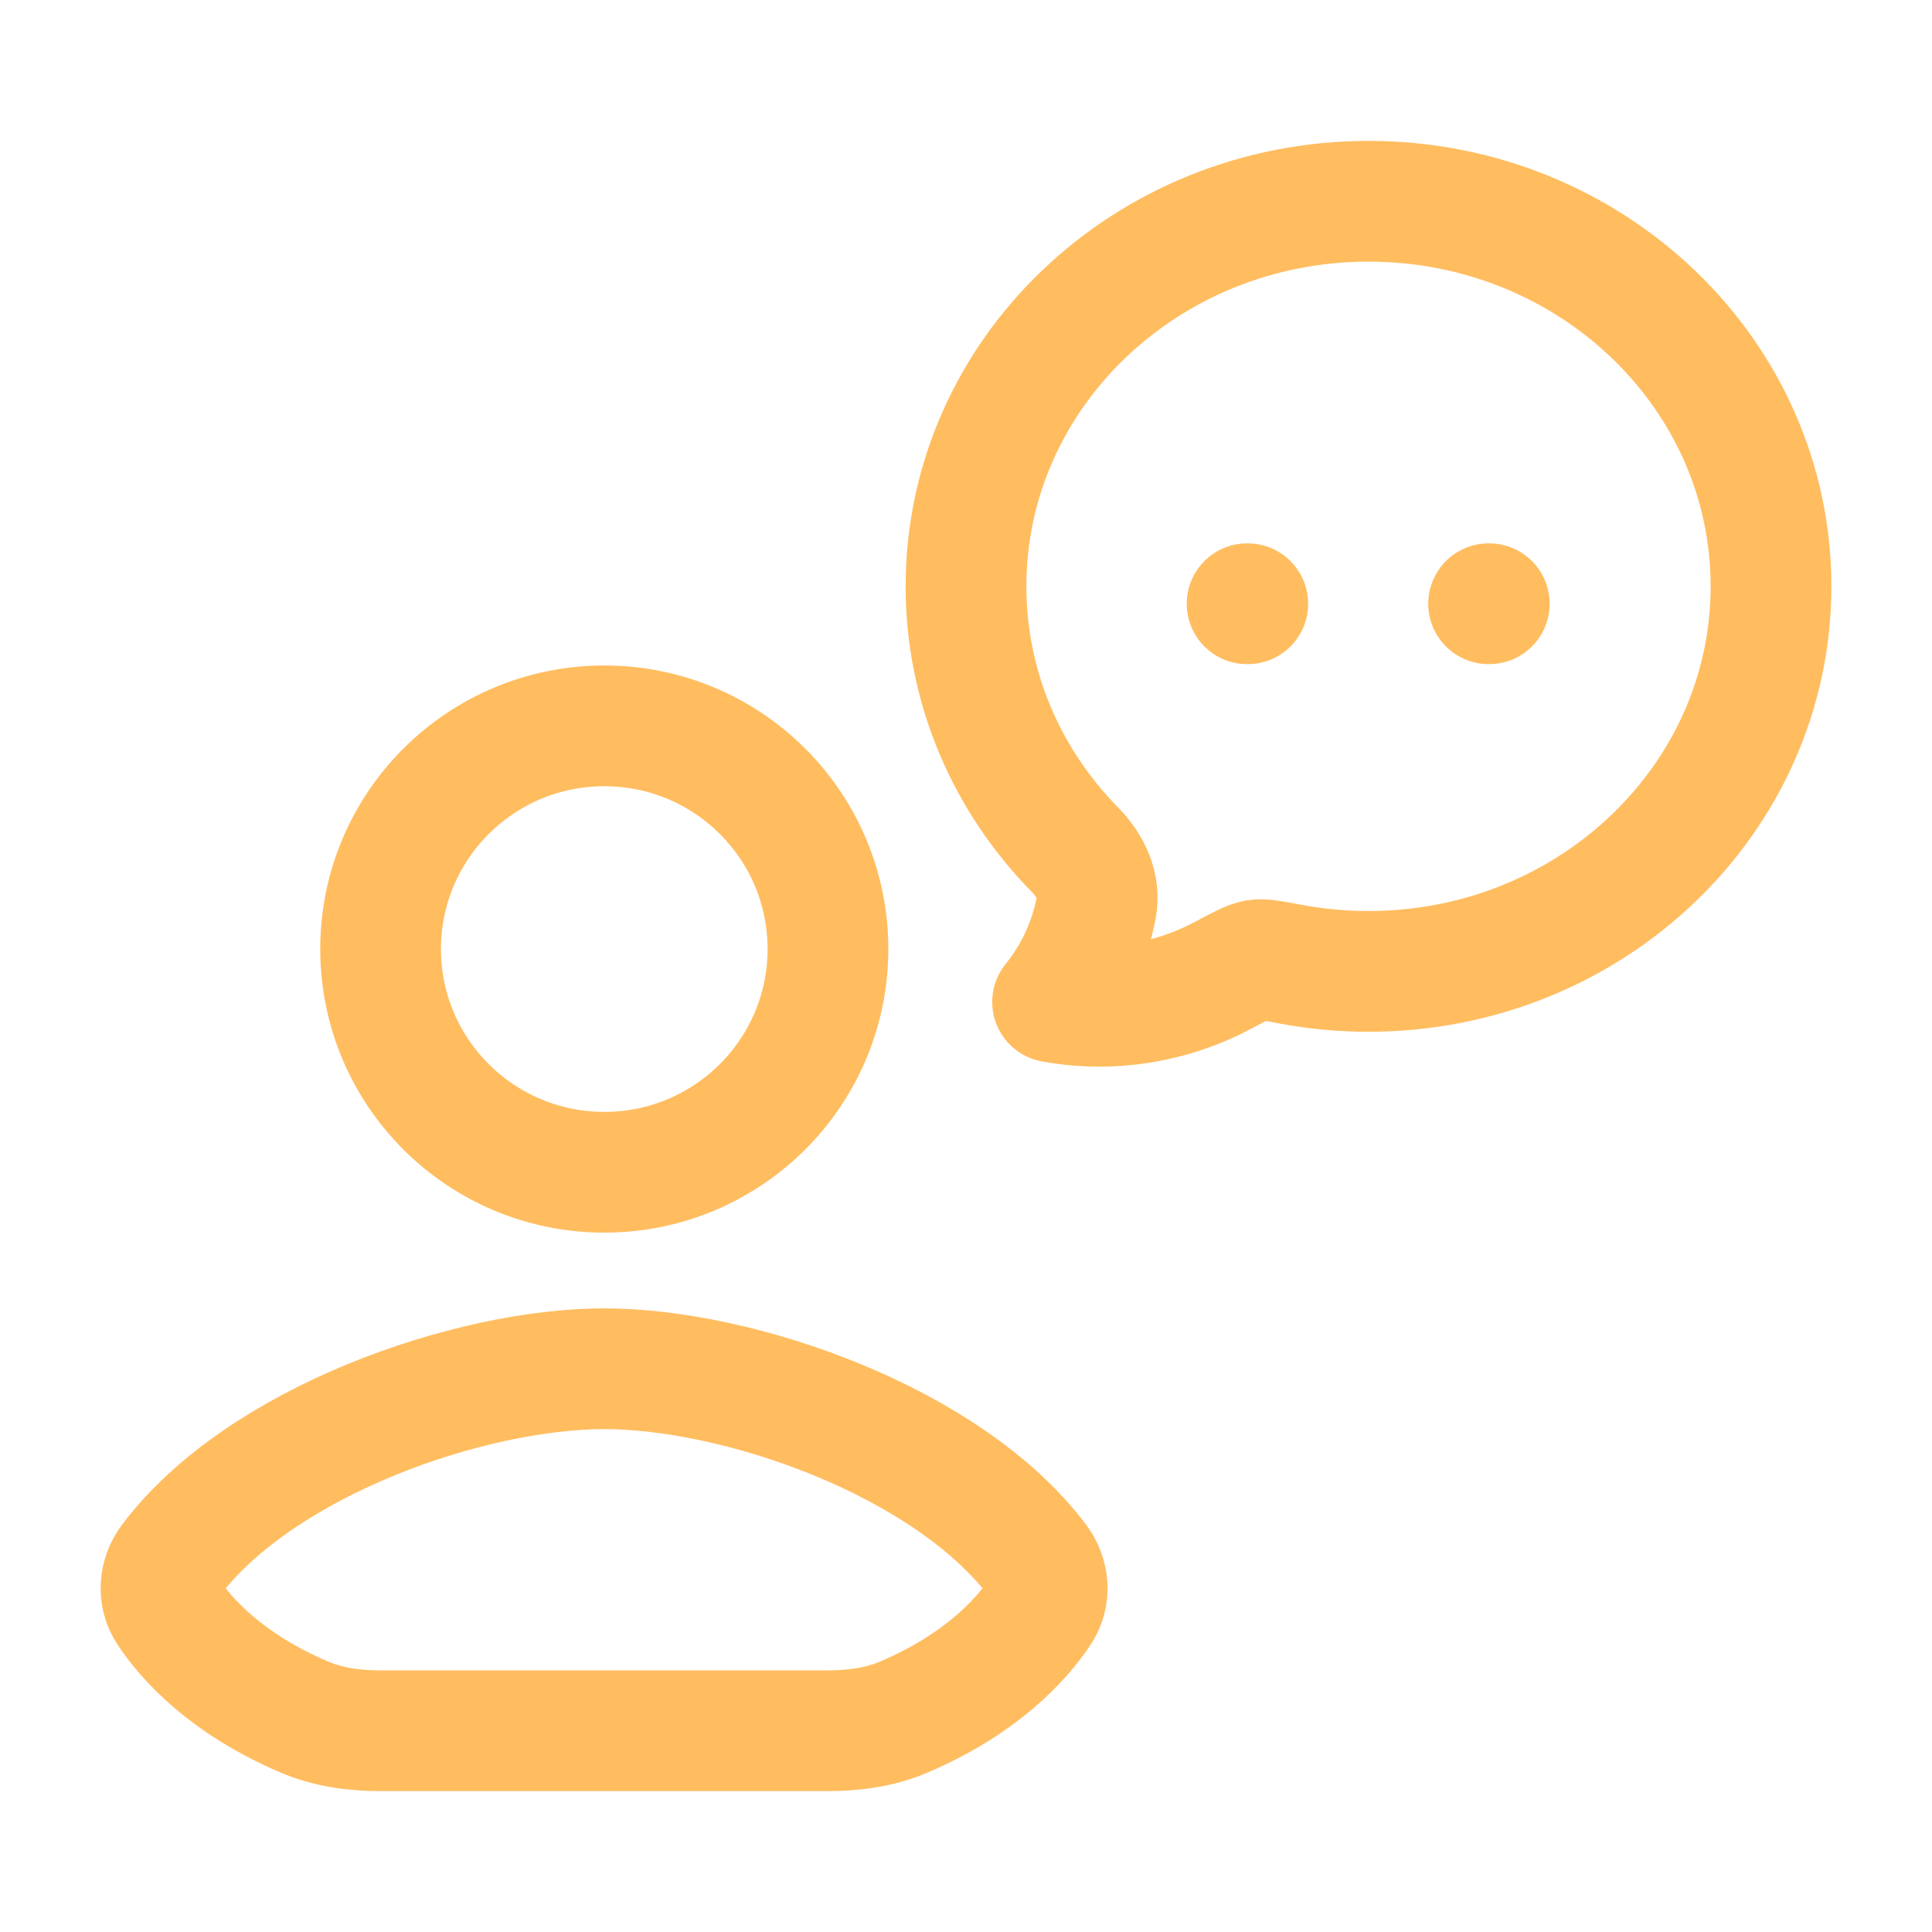
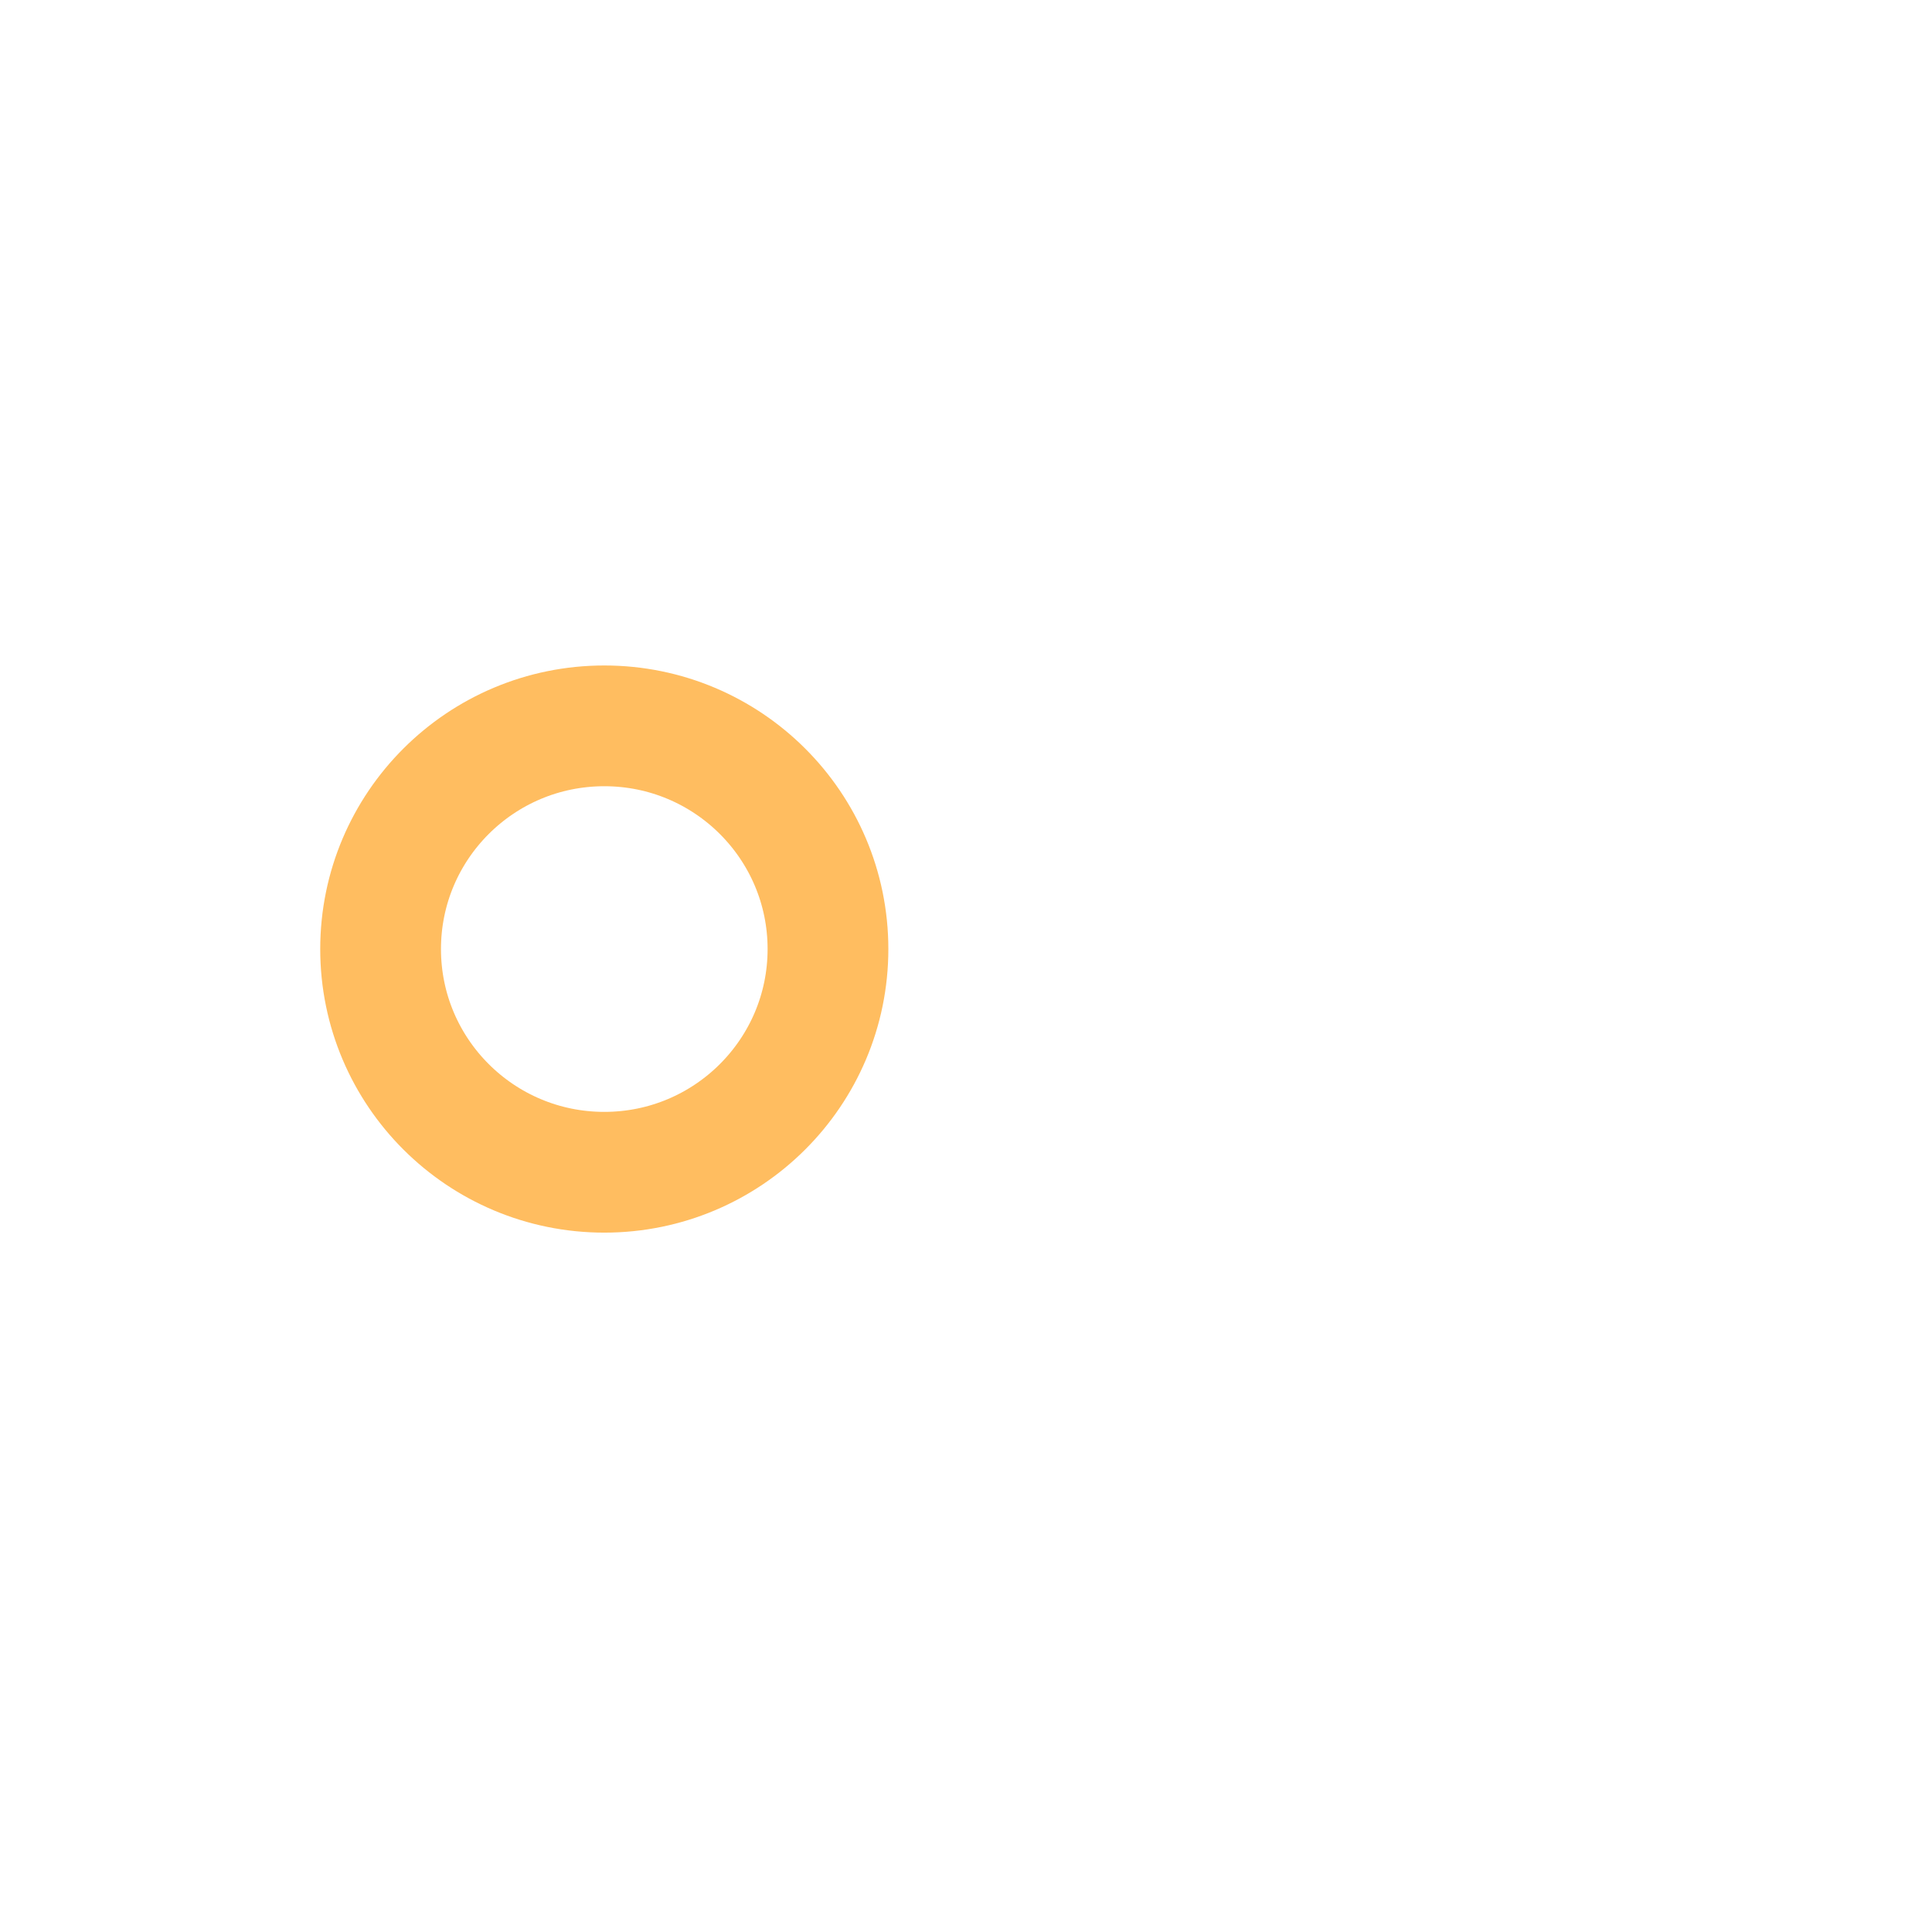
<svg xmlns="http://www.w3.org/2000/svg" width="70" height="70" viewBox="0 0 70 70" fill="none">
-   <path d="M64.167 21.244C64.167 28.948 57.636 35.195 49.583 35.195C48.636 35.196 47.692 35.109 46.762 34.934C46.092 34.808 45.758 34.745 45.524 34.781C45.29 34.817 44.959 34.993 44.297 35.345C42.423 36.342 40.238 36.694 38.137 36.303C38.935 35.32 39.481 34.142 39.721 32.878C39.867 32.105 39.506 31.355 38.965 30.805C36.507 28.309 35 24.945 35 21.244C35 13.539 41.53 7.292 49.583 7.292C57.636 7.292 64.167 13.539 64.167 21.244Z" stroke="#FFBD60" stroke-width="4.375" stroke-linejoin="round" />
-   <path d="M45.185 21.875H45.209M53.935 21.875H53.959" stroke="#FFBD60" stroke-width="4.375" stroke-linecap="round" />
-   <path d="M21.88 62.708H13.761C12.818 62.708 11.871 62.576 11.005 62.203C8.186 60.992 6.755 59.393 6.089 58.392C5.709 57.823 5.763 57.097 6.175 56.551C9.441 52.212 17.029 49.592 21.894 49.592C26.76 49.592 34.333 52.212 37.599 56.551C38.011 57.097 38.065 57.823 37.686 58.392C37.019 59.393 35.589 60.992 32.769 62.203C31.903 62.576 30.956 62.708 30.013 62.708H21.88Z" stroke="#FFBD60" stroke-width="4.375" stroke-linecap="round" stroke-linejoin="round" />
  <path d="M29.999 34.386C29.999 38.852 26.371 42.473 21.895 42.473C17.419 42.473 13.79 38.852 13.79 34.386C13.79 29.919 17.419 26.299 21.895 26.299C26.371 26.299 29.999 29.919 29.999 34.386Z" stroke="#FFBD60" stroke-width="4.375" stroke-linecap="round" stroke-linejoin="round" />
</svg>